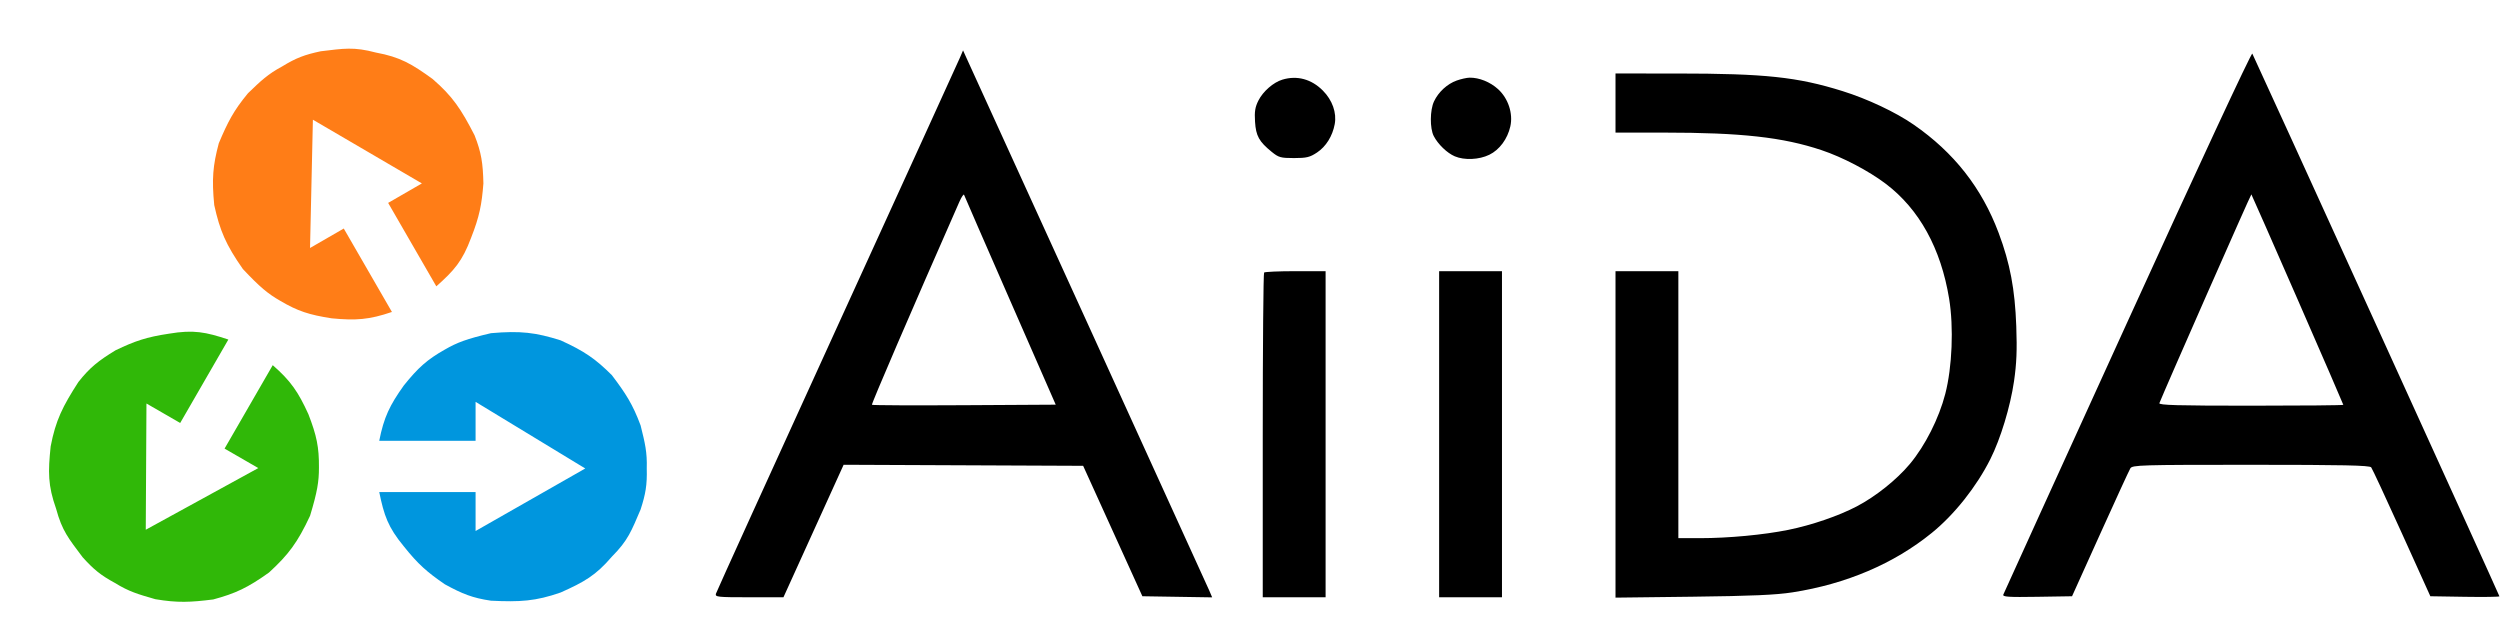
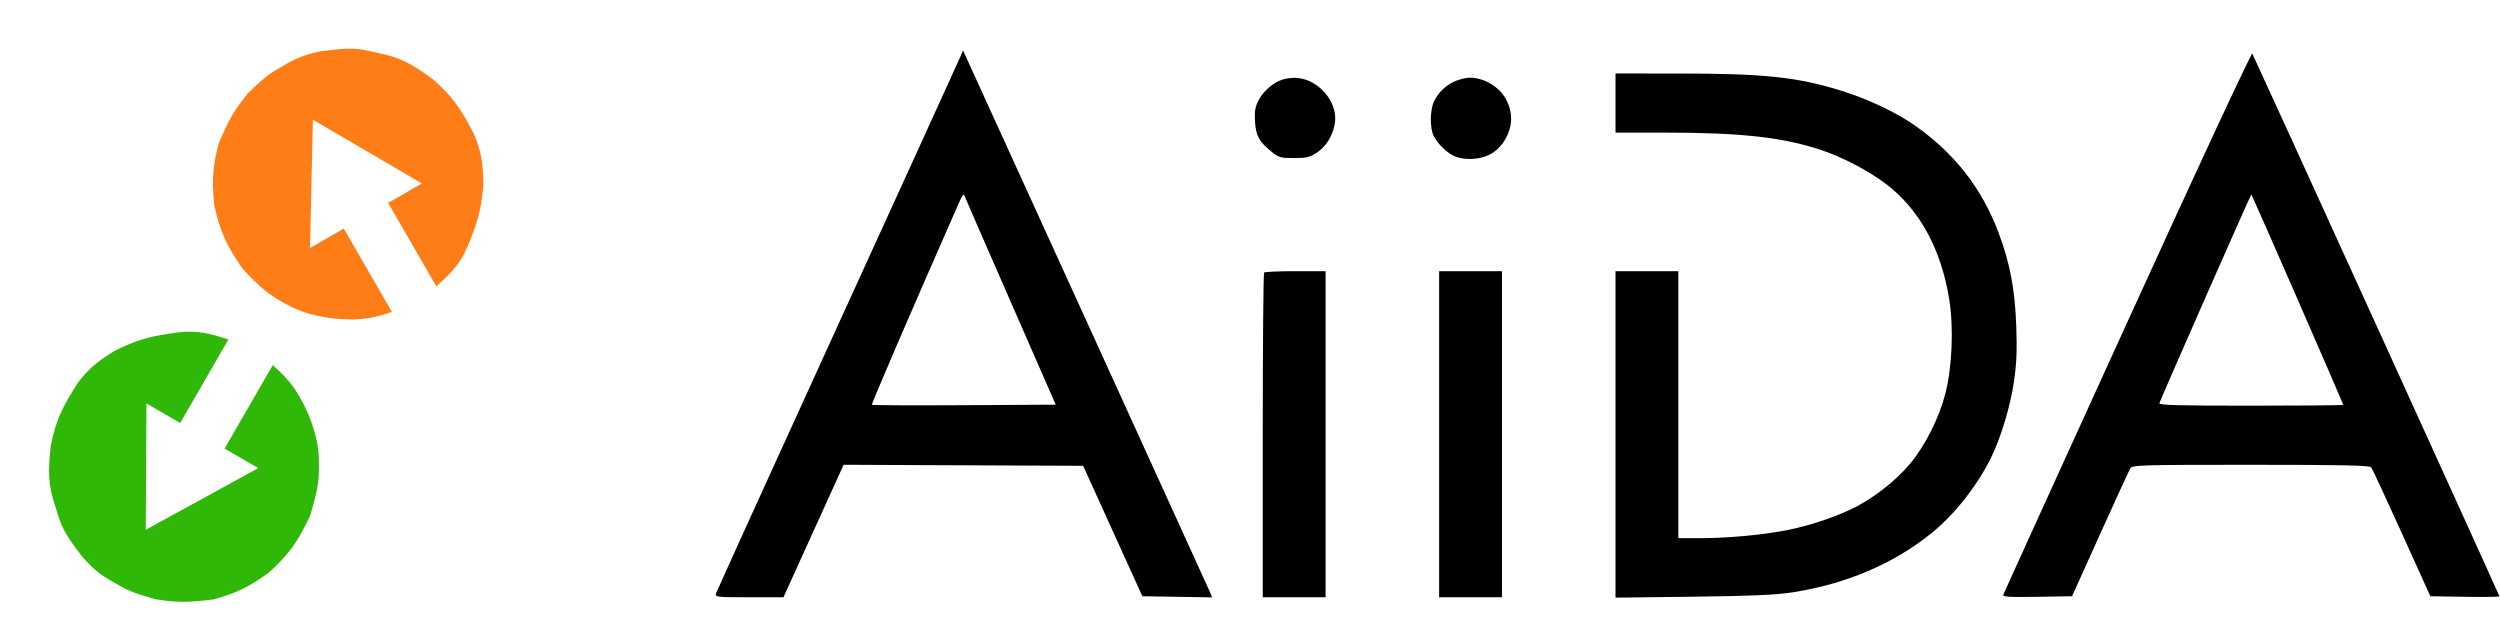
<svg xmlns="http://www.w3.org/2000/svg" width="1439" height="358" viewBox="0 0 1439 358" fill="none">
-   <path d="M232.448 221.866C224.342 233.246 220.976 240.112 218.289 253.725H273.746V231.306L336.873 269.654L273.746 305.642V283.223H218.289C221.066 296.693 223.296 303.403 232.448 314.492C240.672 324.83 245.958 329.392 256.047 336.321C266.177 341.853 271.956 344.194 282.596 345.76C299.281 346.576 308.27 346.077 322.714 341.04C336.217 335.005 342.939 331.245 352.212 320.391C361.556 310.995 363.422 305.642 368.732 293.253C371.61 284.363 372.529 279.136 372.271 269.654C372.561 260.285 371.216 254.872 368.868 245.424L368.732 244.875C364.179 232.629 360.169 226.498 352.212 215.967C342.783 206.563 336.389 202.123 322.714 195.908C308.302 191.356 299.587 190.293 282.596 191.778C268.676 195.044 263.091 197.138 256.047 201.217C245.833 206.993 240.705 211.604 232.448 221.866Z" fill="#0096DE" />
  <path d="M177.501 238.379C171.698 225.669 167.435 219.321 156.99 210.187L129.262 258.215L148.677 269.424L83.903 304.919L84.3 232.256L103.715 243.465L131.444 195.438C118.391 191.108 111.464 189.684 97.285 192.066C84.219 194.019 77.626 196.316 66.581 201.589C56.725 207.596 51.808 211.429 45.132 219.861C36.083 233.903 32.021 241.937 29.16 256.964C27.635 271.676 27.531 279.377 32.294 292.835C35.759 305.624 39.462 309.917 47.537 320.71C53.796 327.648 57.863 331.058 66.204 335.575C74.173 340.511 79.534 342.052 88.89 344.743L89.433 344.899C102.314 347.079 109.629 346.673 122.728 345.047C135.586 341.583 142.629 338.266 154.849 329.53C165.996 319.325 171.274 312.309 178.484 296.852C182.616 283.164 183.595 277.28 183.584 269.14C183.689 257.407 182.26 250.66 177.501 238.379Z" fill="#30B808" />
  <path d="M190.928 183.231C204.837 184.561 212.466 184.043 225.598 179.564L197.869 131.537L178.454 142.746L180.101 68.903L242.831 105.578L223.416 116.787L251.145 164.815C261.421 155.675 266.117 150.389 271.144 136.918C275.986 124.627 277.293 117.768 278.249 105.567C277.975 94.027 277.113 87.853 273.15 77.855C265.514 62.997 260.587 55.463 249.003 45.472C237.025 36.795 230.408 32.854 216.371 30.25C203.563 26.856 197.994 27.917 184.609 29.513C175.471 31.465 170.485 33.282 162.402 38.247C154.144 42.68 150.128 46.552 143.12 53.309L142.713 53.702C134.384 63.767 131.079 70.306 125.937 82.462C122.508 95.33 121.859 103.087 123.315 118.038C126.579 132.795 130.016 140.873 139.797 154.846C149.586 165.268 154.191 169.058 161.246 173.118C171.355 179.076 177.913 181.212 190.928 183.231Z" fill="#FF7D17" />
  <path fill-rule="evenodd" clip-rule="evenodd" d="M552.617 33.011C551.673 35.217 519.802 105.121 481.791 188.352C443.781 271.584 412.415 340.606 412.09 341.735C411.542 343.633 412.989 343.788 431.226 343.788H450.953L468.271 305.653L485.59 267.518L554.524 267.82L623.458 268.123L640.505 305.662L657.553 343.201L677.637 343.523L697.722 343.843L696.09 340.003C695.191 337.89 663.863 269.12 626.471 187.179C589.078 105.238 557.55 36.127 556.408 33.597L554.332 29L552.617 33.011ZM1224.67 185.018C1185.65 270.616 1153.44 341.369 1153.11 342.247C1152.6 343.564 1156.02 343.788 1172.58 343.523L1192.67 343.201L1208.82 307.422C1217.7 287.743 1225.53 270.719 1226.22 269.589C1227.39 267.672 1231.97 267.536 1295.58 267.536C1348.68 267.536 1363.95 267.86 1364.86 269.003C1365.49 269.81 1373.42 286.834 1382.46 306.835L1398.91 343.201L1418.79 343.523C1429.72 343.698 1438.67 343.571 1438.67 343.237C1438.67 342.646 1298.02 33.764 1296.43 30.859C1295.97 30.024 1264.94 96.674 1224.67 185.018ZM929.886 59.312V76.322L957.601 76.324C1002.34 76.329 1026.2 78.979 1048.45 86.414C1060.59 90.469 1075.6 98.332 1085.47 105.807C1104.72 120.382 1117.2 143.025 1121.92 171.929C1124.61 188.431 1123.68 211.308 1119.7 226.724C1116.05 240.836 1108.1 256.563 1099.32 267.059C1091.7 276.153 1079.74 285.706 1068.75 291.478C1058.34 296.941 1042.8 302.269 1029.29 305.002C1015.16 307.86 994.957 309.758 978.605 309.764L966.061 309.768V232.93V156.092H947.973H929.886V250.047V344L974.521 343.462C1008.29 343.054 1022.22 342.444 1031.75 340.957C1062.8 336.11 1090.15 324.437 1111.93 306.747C1125 296.136 1137.68 280.147 1145.67 264.218C1151.55 252.501 1157.13 234.11 1159.27 219.439C1160.75 209.208 1161.07 201.556 1160.57 187.766C1159.79 166.401 1156.99 151.607 1150.43 134.094C1140.71 108.155 1124.68 87.738 1101.42 71.683C1091.06 64.526 1074.88 56.906 1060.53 52.424C1034.5 44.291 1015.98 42.326 965.186 42.312L929.886 42.302V59.312ZM738.142 45.841C732.972 47.401 727.04 52.559 724.372 57.817C722.437 61.631 722.023 64.187 722.396 70.054C722.915 78.247 724.695 81.468 731.984 87.398C735.993 90.659 737.158 90.985 744.83 90.985C752.081 90.985 753.948 90.531 758.118 87.758C763.247 84.346 766.979 78.355 768.264 71.469C769.486 64.924 766.914 57.644 761.434 52.135C754.854 45.52 746.6 43.288 738.142 45.841ZM838.442 46.367C833.004 48.315 827.973 52.95 825.417 58.367C823.057 63.365 822.972 73.858 825.255 78.295C827.683 83.018 832.956 88.102 837.37 89.976C842.915 92.332 851.347 91.953 857.245 89.084C863.105 86.232 867.731 79.982 869.353 72.724C871.004 65.337 868.13 56.622 862.296 51.323C857.716 47.163 851.403 44.621 845.867 44.705C844.263 44.731 840.922 45.477 838.442 46.367ZM581.505 173.15L607.676 232.93L555.051 233.235C526.107 233.403 502.183 233.297 501.887 232.999C501.467 232.577 524.514 179.065 552.19 116.207C553.468 113.303 554.699 111.477 554.924 112.149C555.149 112.821 567.111 140.272 581.505 173.15ZM1322.52 172.37C1336.98 205.456 1348.81 232.749 1348.81 233.022C1348.81 233.294 1324.86 233.517 1295.59 233.517C1253.49 233.517 1242.49 233.21 1242.94 232.05C1245.74 224.879 1295.63 111.625 1295.89 111.879C1296.07 112.063 1308.05 139.284 1322.52 172.37ZM727.619 156.875C727.191 157.304 726.84 199.535 726.84 250.722V343.788H744.928H763.015V249.94V156.092H745.706C736.185 156.092 728.046 156.444 727.619 156.875ZM828.363 249.94V343.788H846.451H864.538V249.94V156.092H846.451H828.363V249.94Z" fill="black" />
</svg>